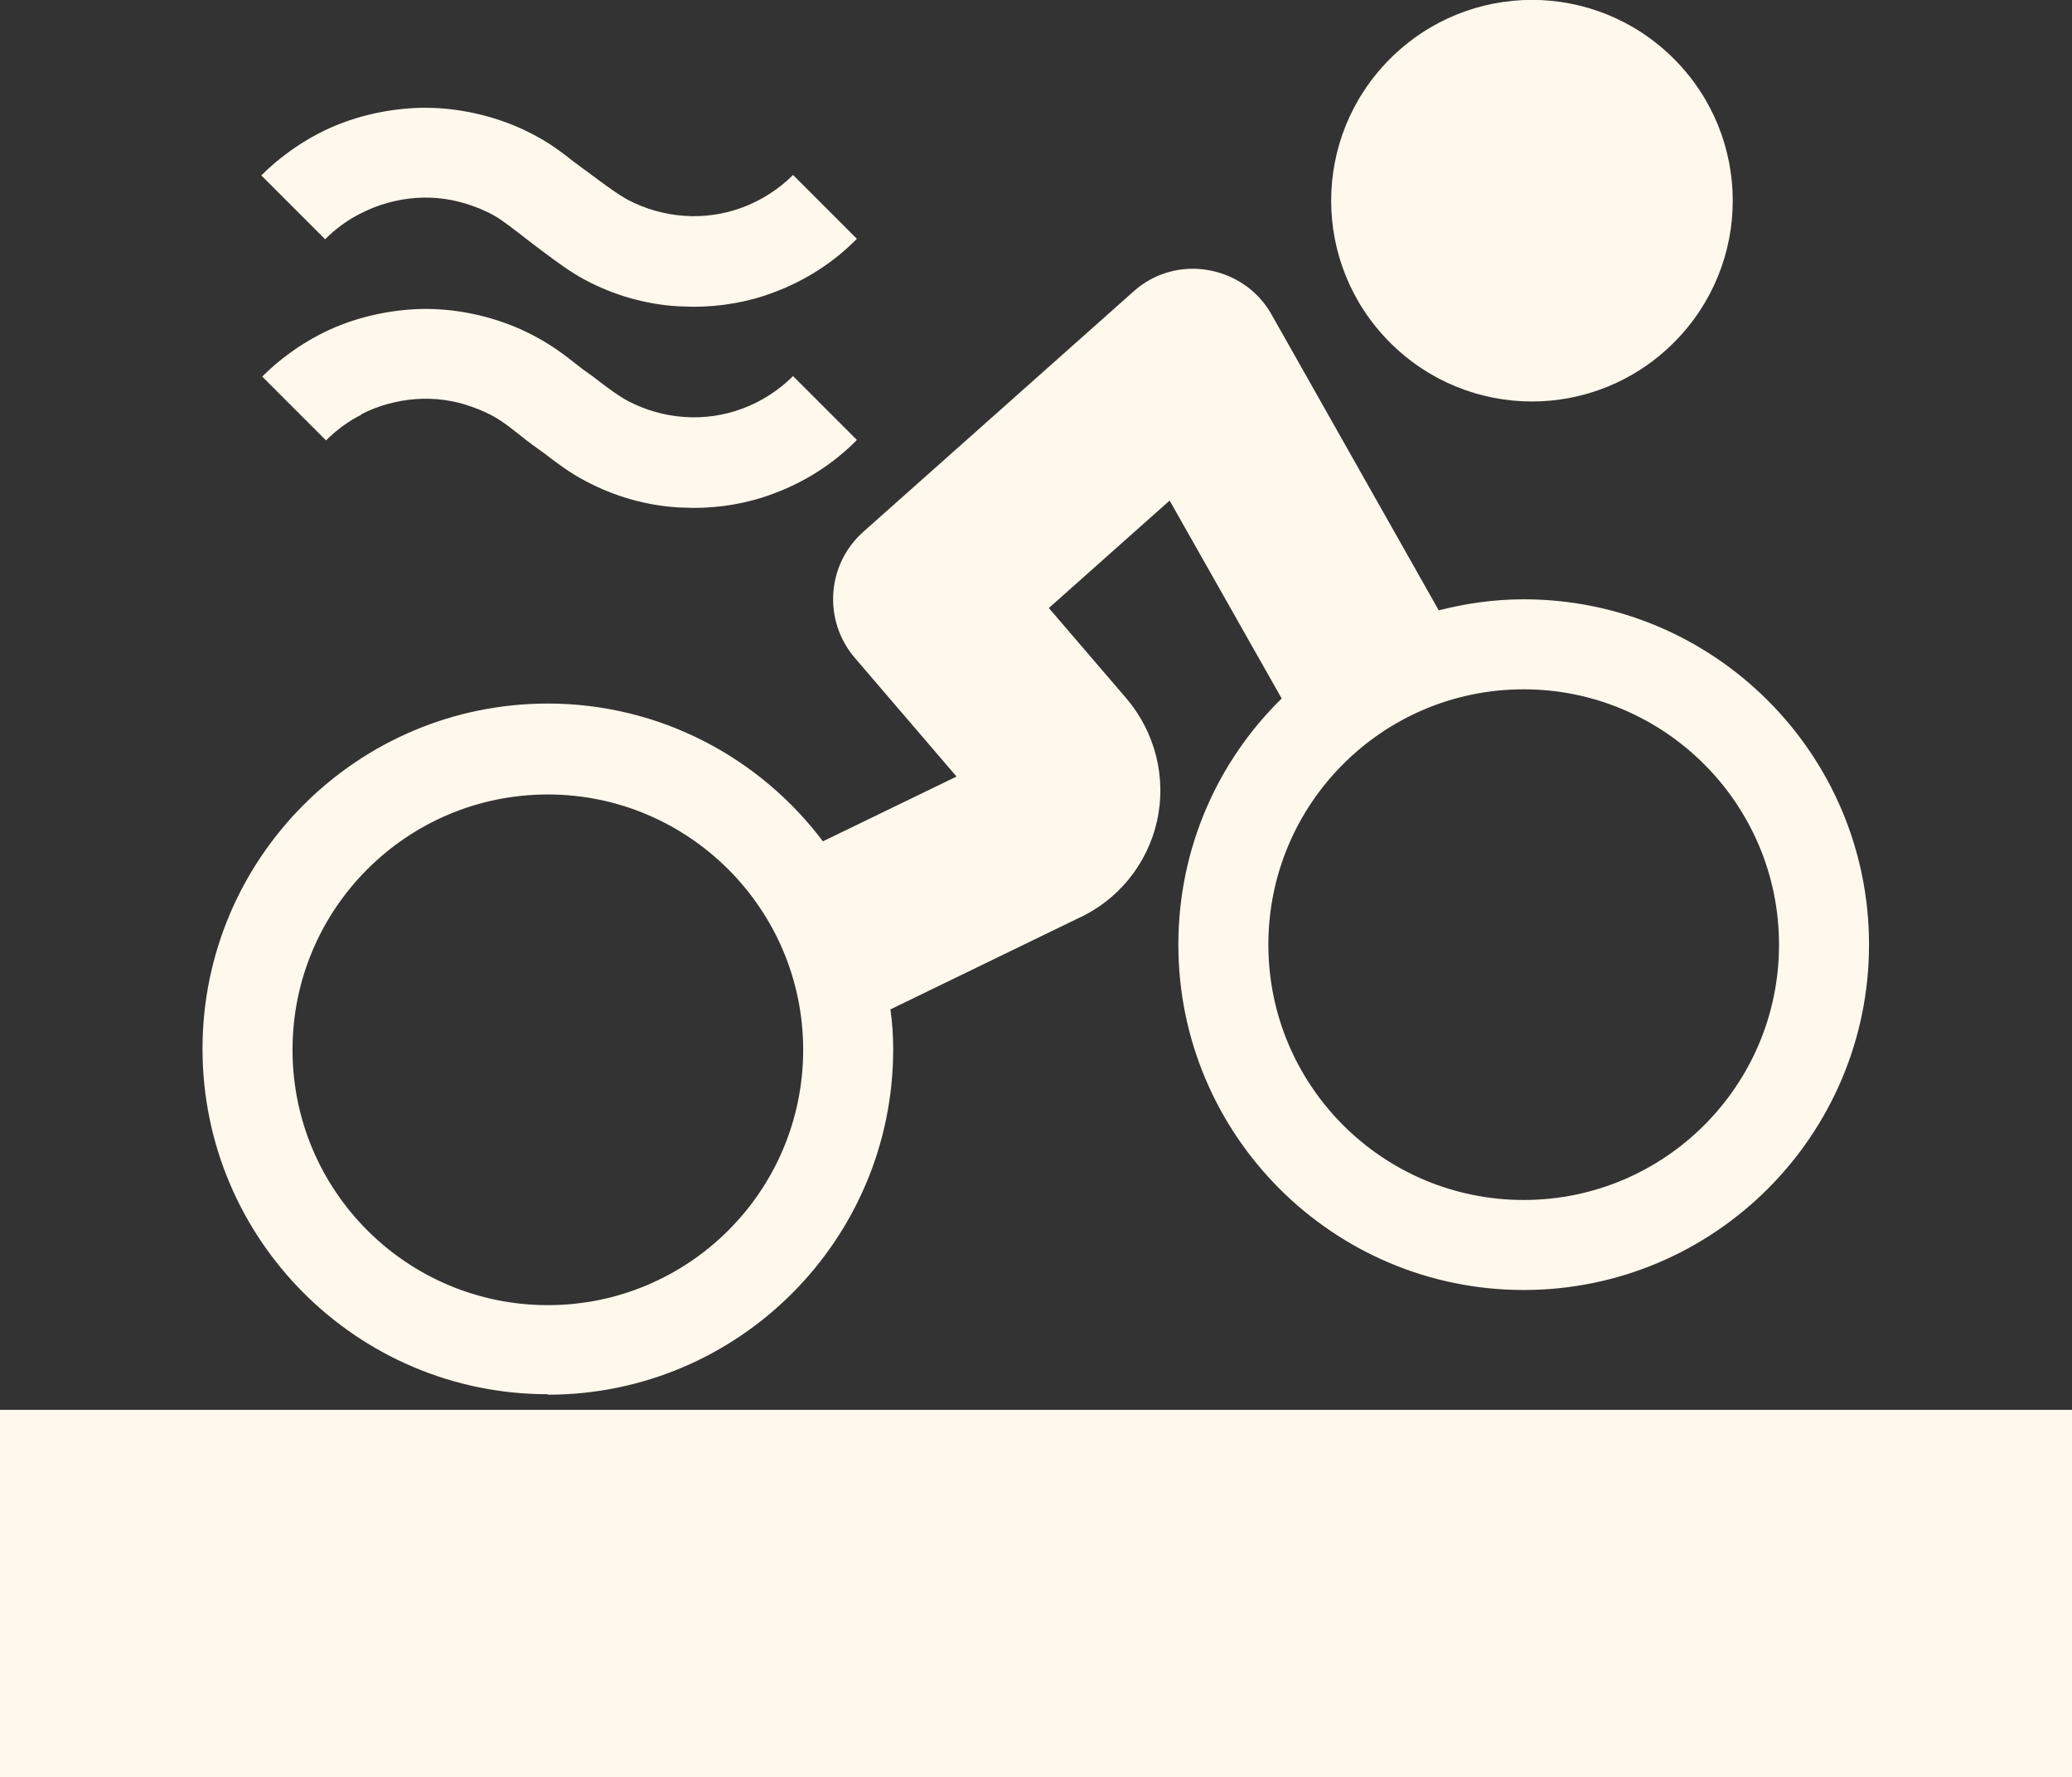
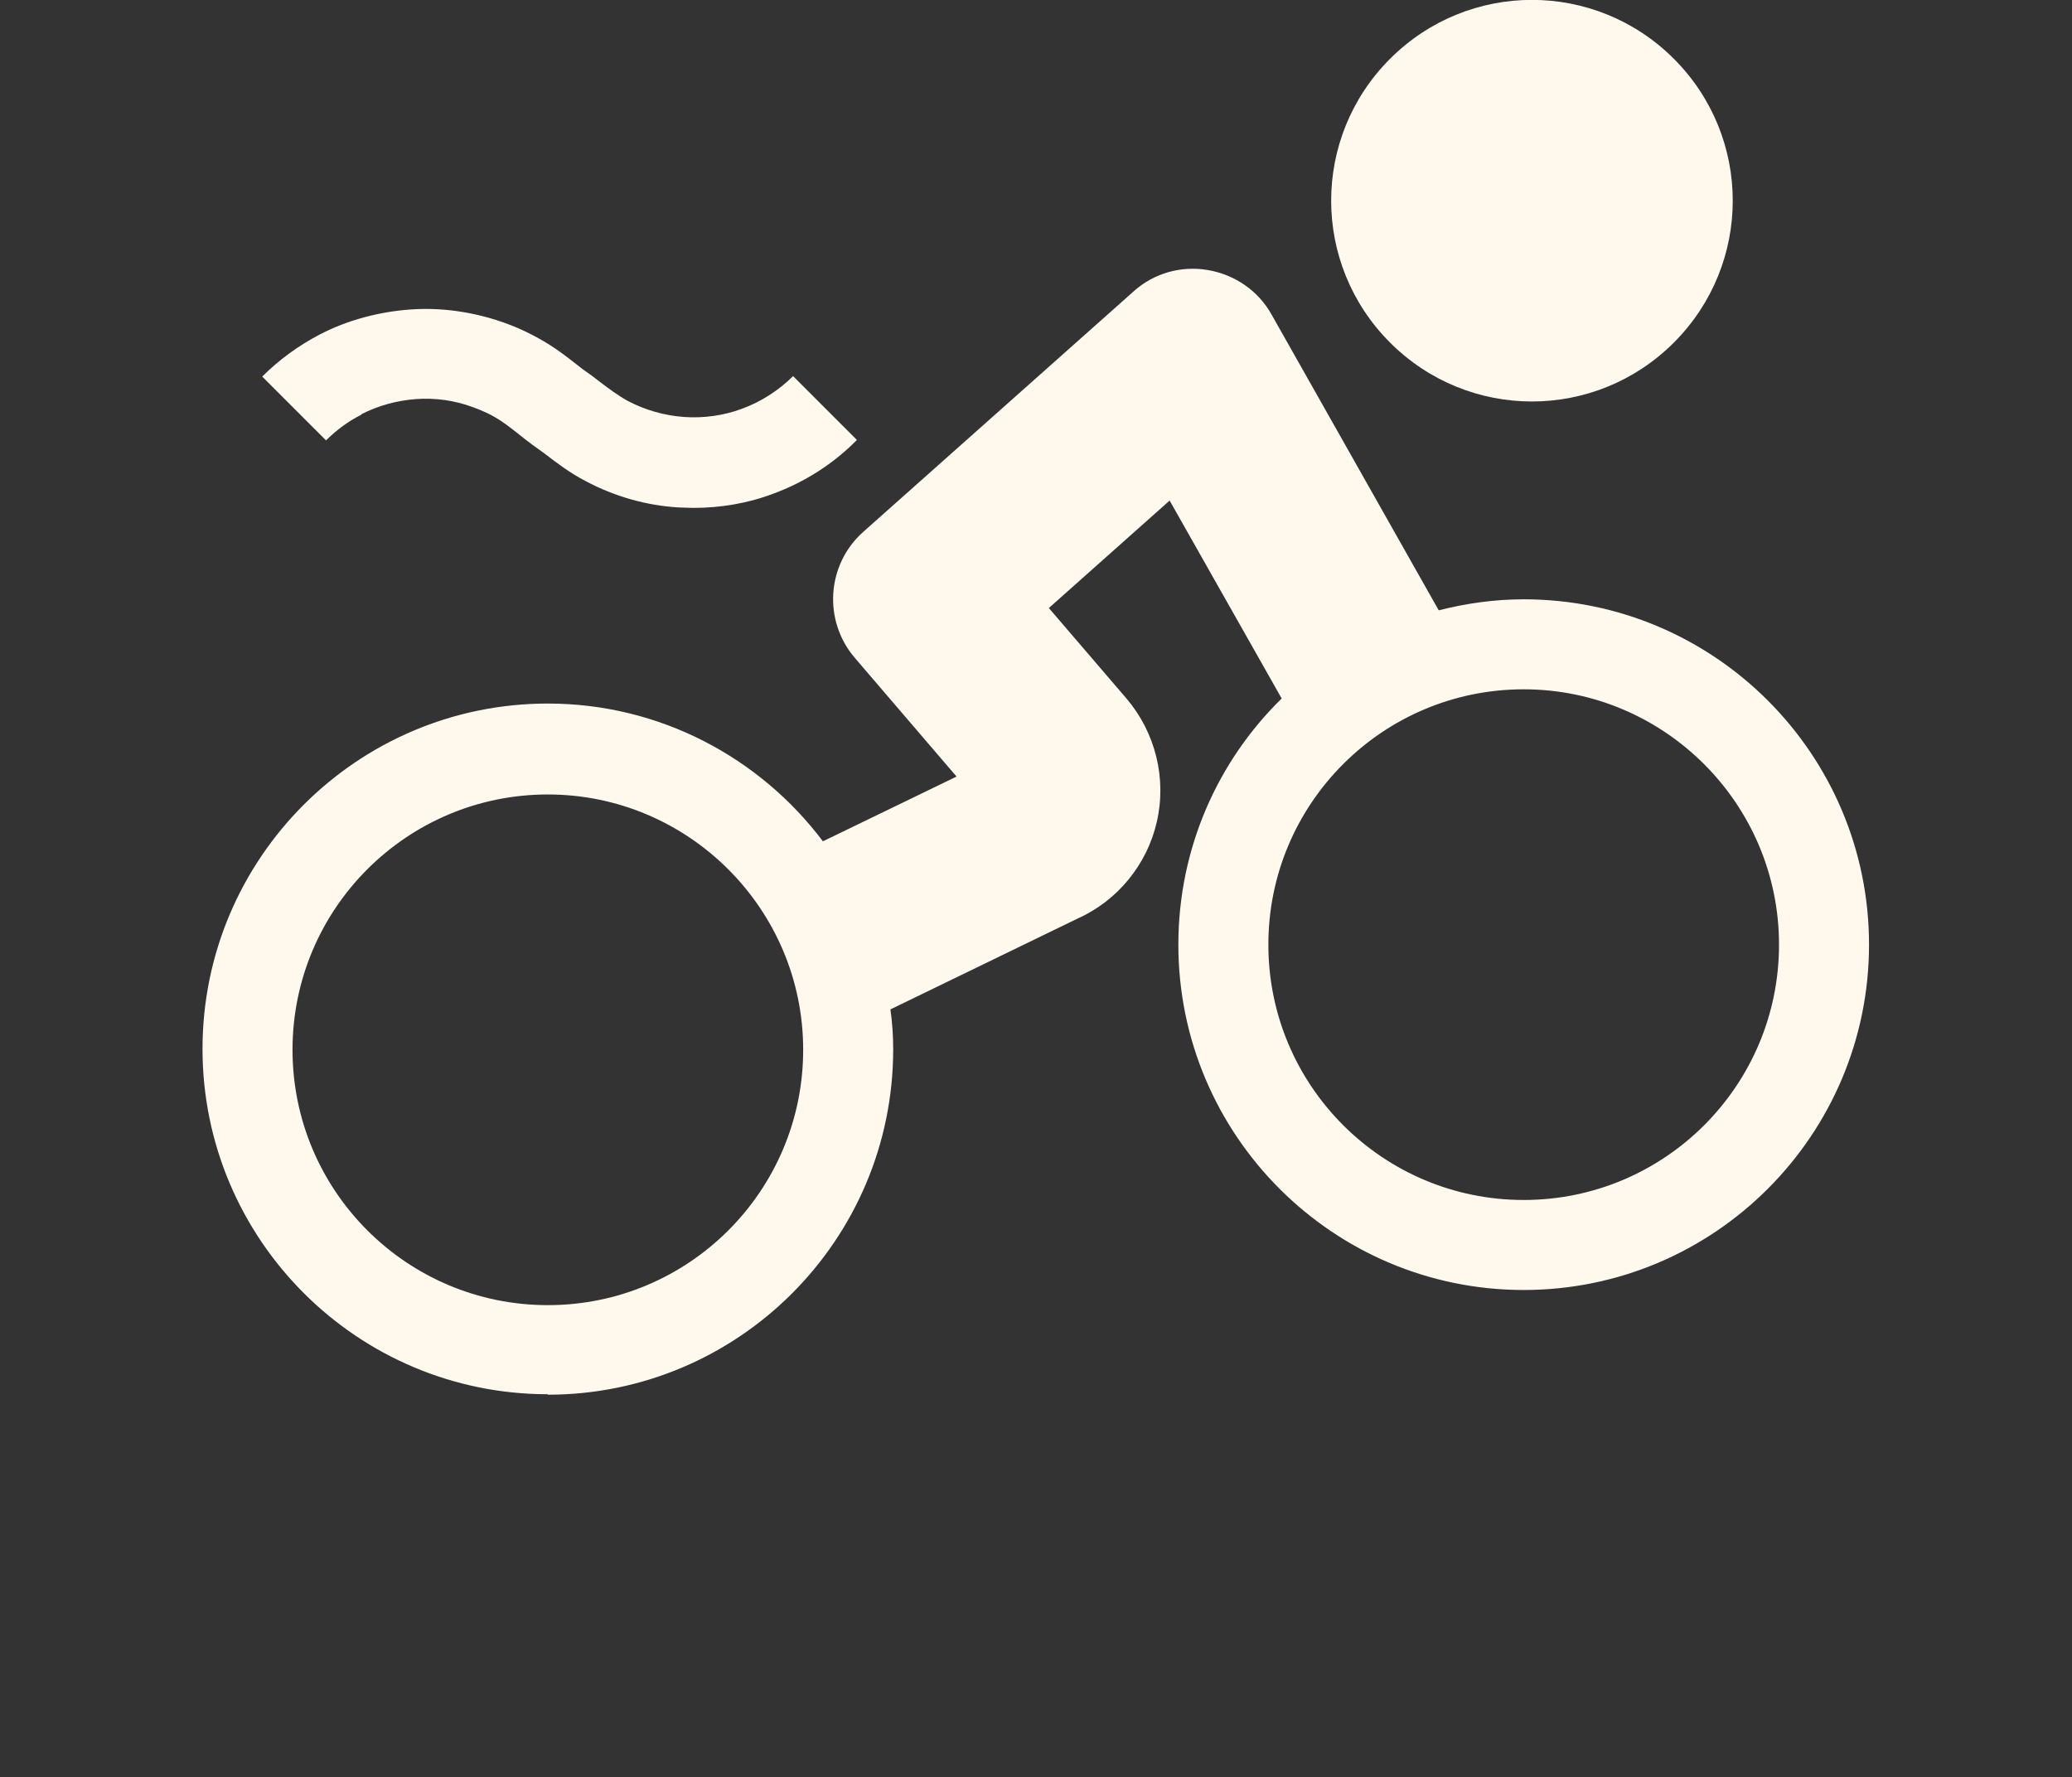
<svg xmlns="http://www.w3.org/2000/svg" id="Capa_2" data-name="Capa 2" viewBox="0 0 45.12 38.7">
  <rect x="0" y="0" width="45.12" height="38.7" fill="#333333" stroke="none" />
  <defs>
    <style>
      .cls-1 {
        fill: #fff8ec;
        stroke-width: 0px;
      }
    </style>
  </defs>
  <g id="Capa_1-2" data-name="Capa 1">
    <g>
-       <rect class="cls-1" y="30.7" width="45.12" height="8" />
-       <path class="cls-1" d="m7.87,4.64c.37-.19.78-.3,1.19-.33.41-.03.83.03,1.22.17.23.08.44.18.62.3.13.09.26.19.39.29.1.08.21.16.31.24l.24.18c.27.2.57.43.91.61.62.33,1.32.53,2.02.57.11,0,.22.01.33.01.59,0,1.19-.1,1.74-.31.68-.25,1.31-.65,1.82-1.17l-1.39-1.39c-.31.31-.7.56-1.11.71-.4.15-.84.21-1.26.18-.43-.03-.85-.15-1.23-.35-.2-.11-.42-.27-.65-.44l-.27-.2c-.09-.06-.17-.13-.26-.19-.17-.14-.35-.27-.53-.39-.32-.2-.66-.37-1.04-.5-.64-.22-1.33-.32-2.01-.27-.68.05-1.36.23-1.96.54-.46.24-.89.55-1.26.92l1.39,1.39c.23-.23.49-.42.77-.56Z" />
      <path class="cls-1" d="m7.87,9.02c.37-.19.78-.3,1.19-.33.42-.03.84.03,1.22.17.23.08.44.18.62.3.14.09.26.19.39.29.1.08.2.16.31.24l.25.18c.26.2.56.43.91.61.62.33,1.32.53,2.02.57.11,0,.22.01.32.01.59,0,1.19-.1,1.74-.31.68-.25,1.31-.65,1.82-1.17l-1.39-1.39c-.31.31-.7.56-1.11.71-.4.15-.84.21-1.26.18-.43-.03-.85-.15-1.23-.35-.2-.11-.42-.27-.64-.44-.09-.07-.18-.14-.27-.2-.09-.06-.17-.13-.25-.19-.18-.14-.35-.27-.54-.39-.32-.2-.66-.37-1.04-.5-.64-.22-1.33-.32-2-.27-.68.05-1.36.23-1.96.54-.46.24-.89.55-1.26.92l1.39,1.39c.23-.23.49-.42.77-.56Z" />
      <path class="cls-1" d="m11.93,30.37c4.15,0,7.52-3.37,7.52-7.52,0-.3-.02-.59-.06-.87l4.08-1.98c.87-.39,1.51-1.18,1.72-2.1.22-.95-.03-1.95-.66-2.69l-1.69-1.97,2.63-2.34,2.44,4.31c-1.39,1.36-2.25,3.26-2.25,5.36,0,4.15,3.37,7.52,7.52,7.52s7.52-3.37,7.52-7.52-3.37-7.52-7.52-7.52c-.64,0-1.26.09-1.85.24l-3.64-6.44c-.29-.52-.8-.87-1.39-.97-.58-.1-1.18.07-1.62.47l-5.88,5.23c-.8.71-.88,1.93-.19,2.74l2.22,2.59-2.91,1.41c-1.37-1.82-3.55-3-5.99-3-4.15,0-7.52,3.37-7.52,7.52s3.37,7.52,7.52,7.52Zm21.25-15.36c3.06,0,5.56,2.49,5.56,5.56s-2.49,5.56-5.56,5.56-5.56-2.49-5.56-5.56,2.49-5.56,5.56-5.56Zm-21.25,2.29c3.06,0,5.56,2.49,5.56,5.56s-2.49,5.56-5.56,5.56-5.56-2.49-5.56-5.56,2.49-5.56,5.56-5.56Z" />
      <path class="cls-1" d="m36.45,7.46c1.71-1.71,1.71-4.47,0-6.18-1.71-1.71-4.47-1.71-6.18,0-1.71,1.71-1.71,4.47,0,6.18,1.71,1.71,4.47,1.71,6.18,0Z" />
    </g>
  </g>
</svg>